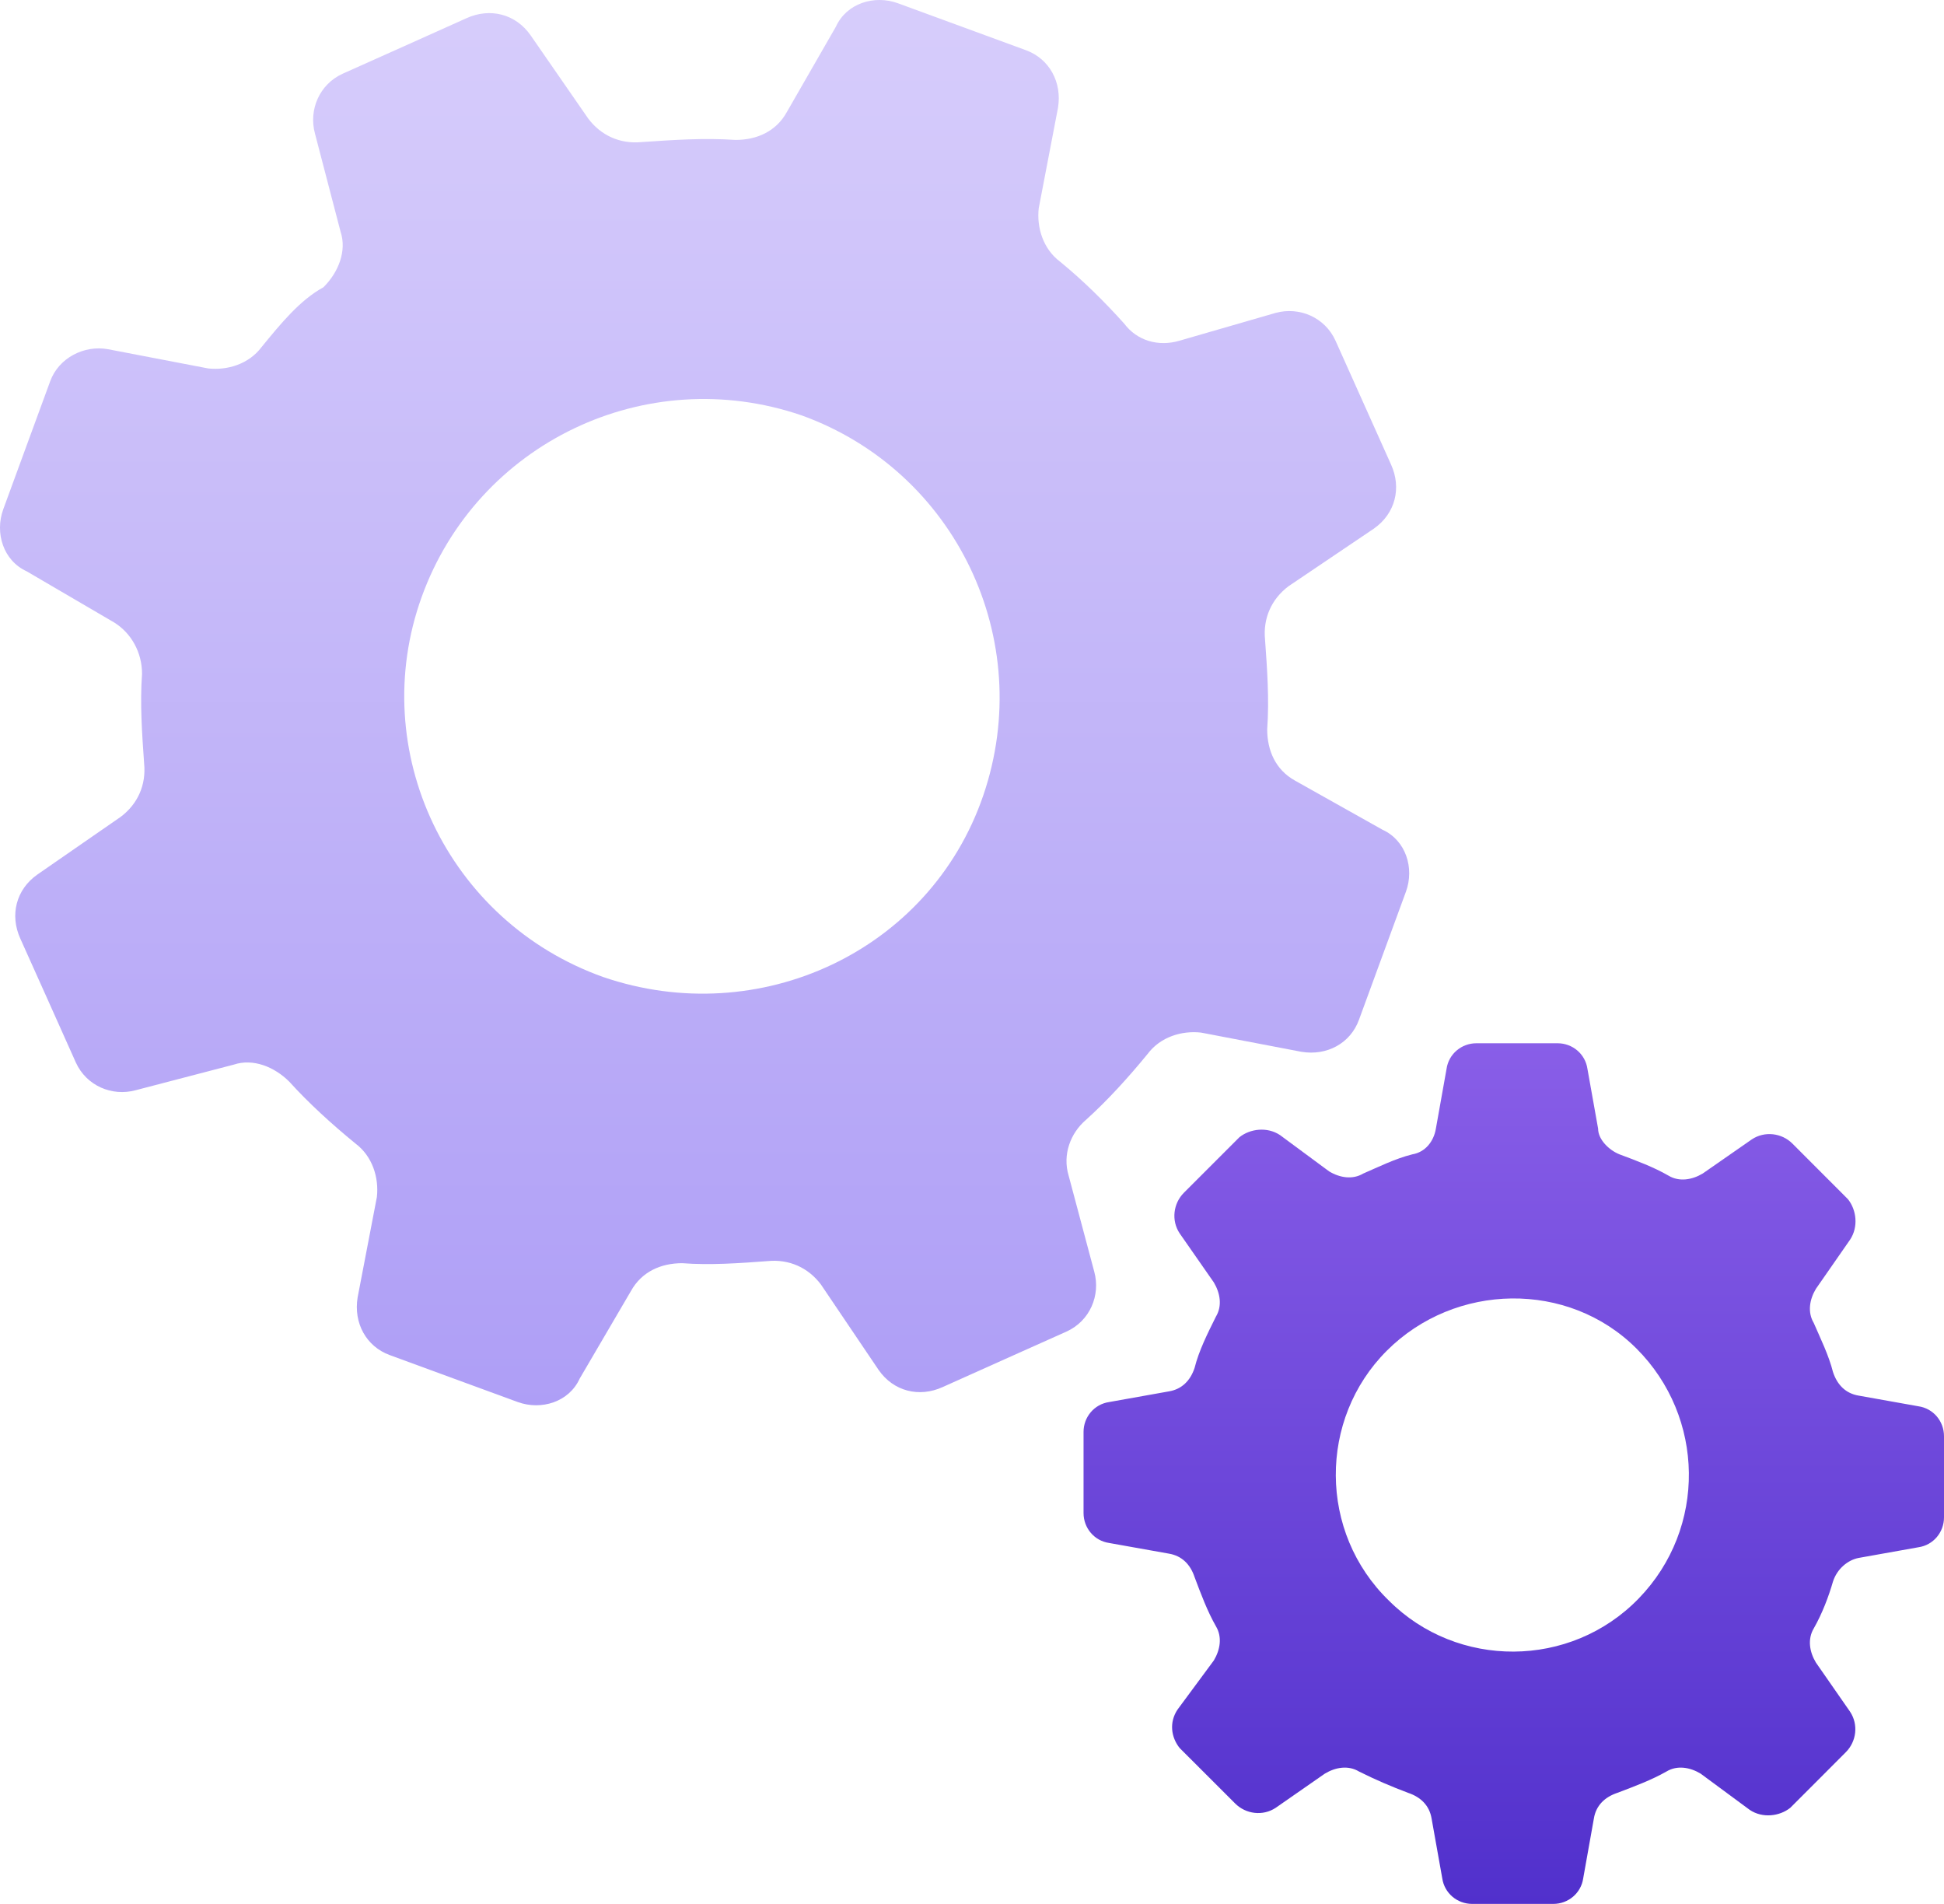
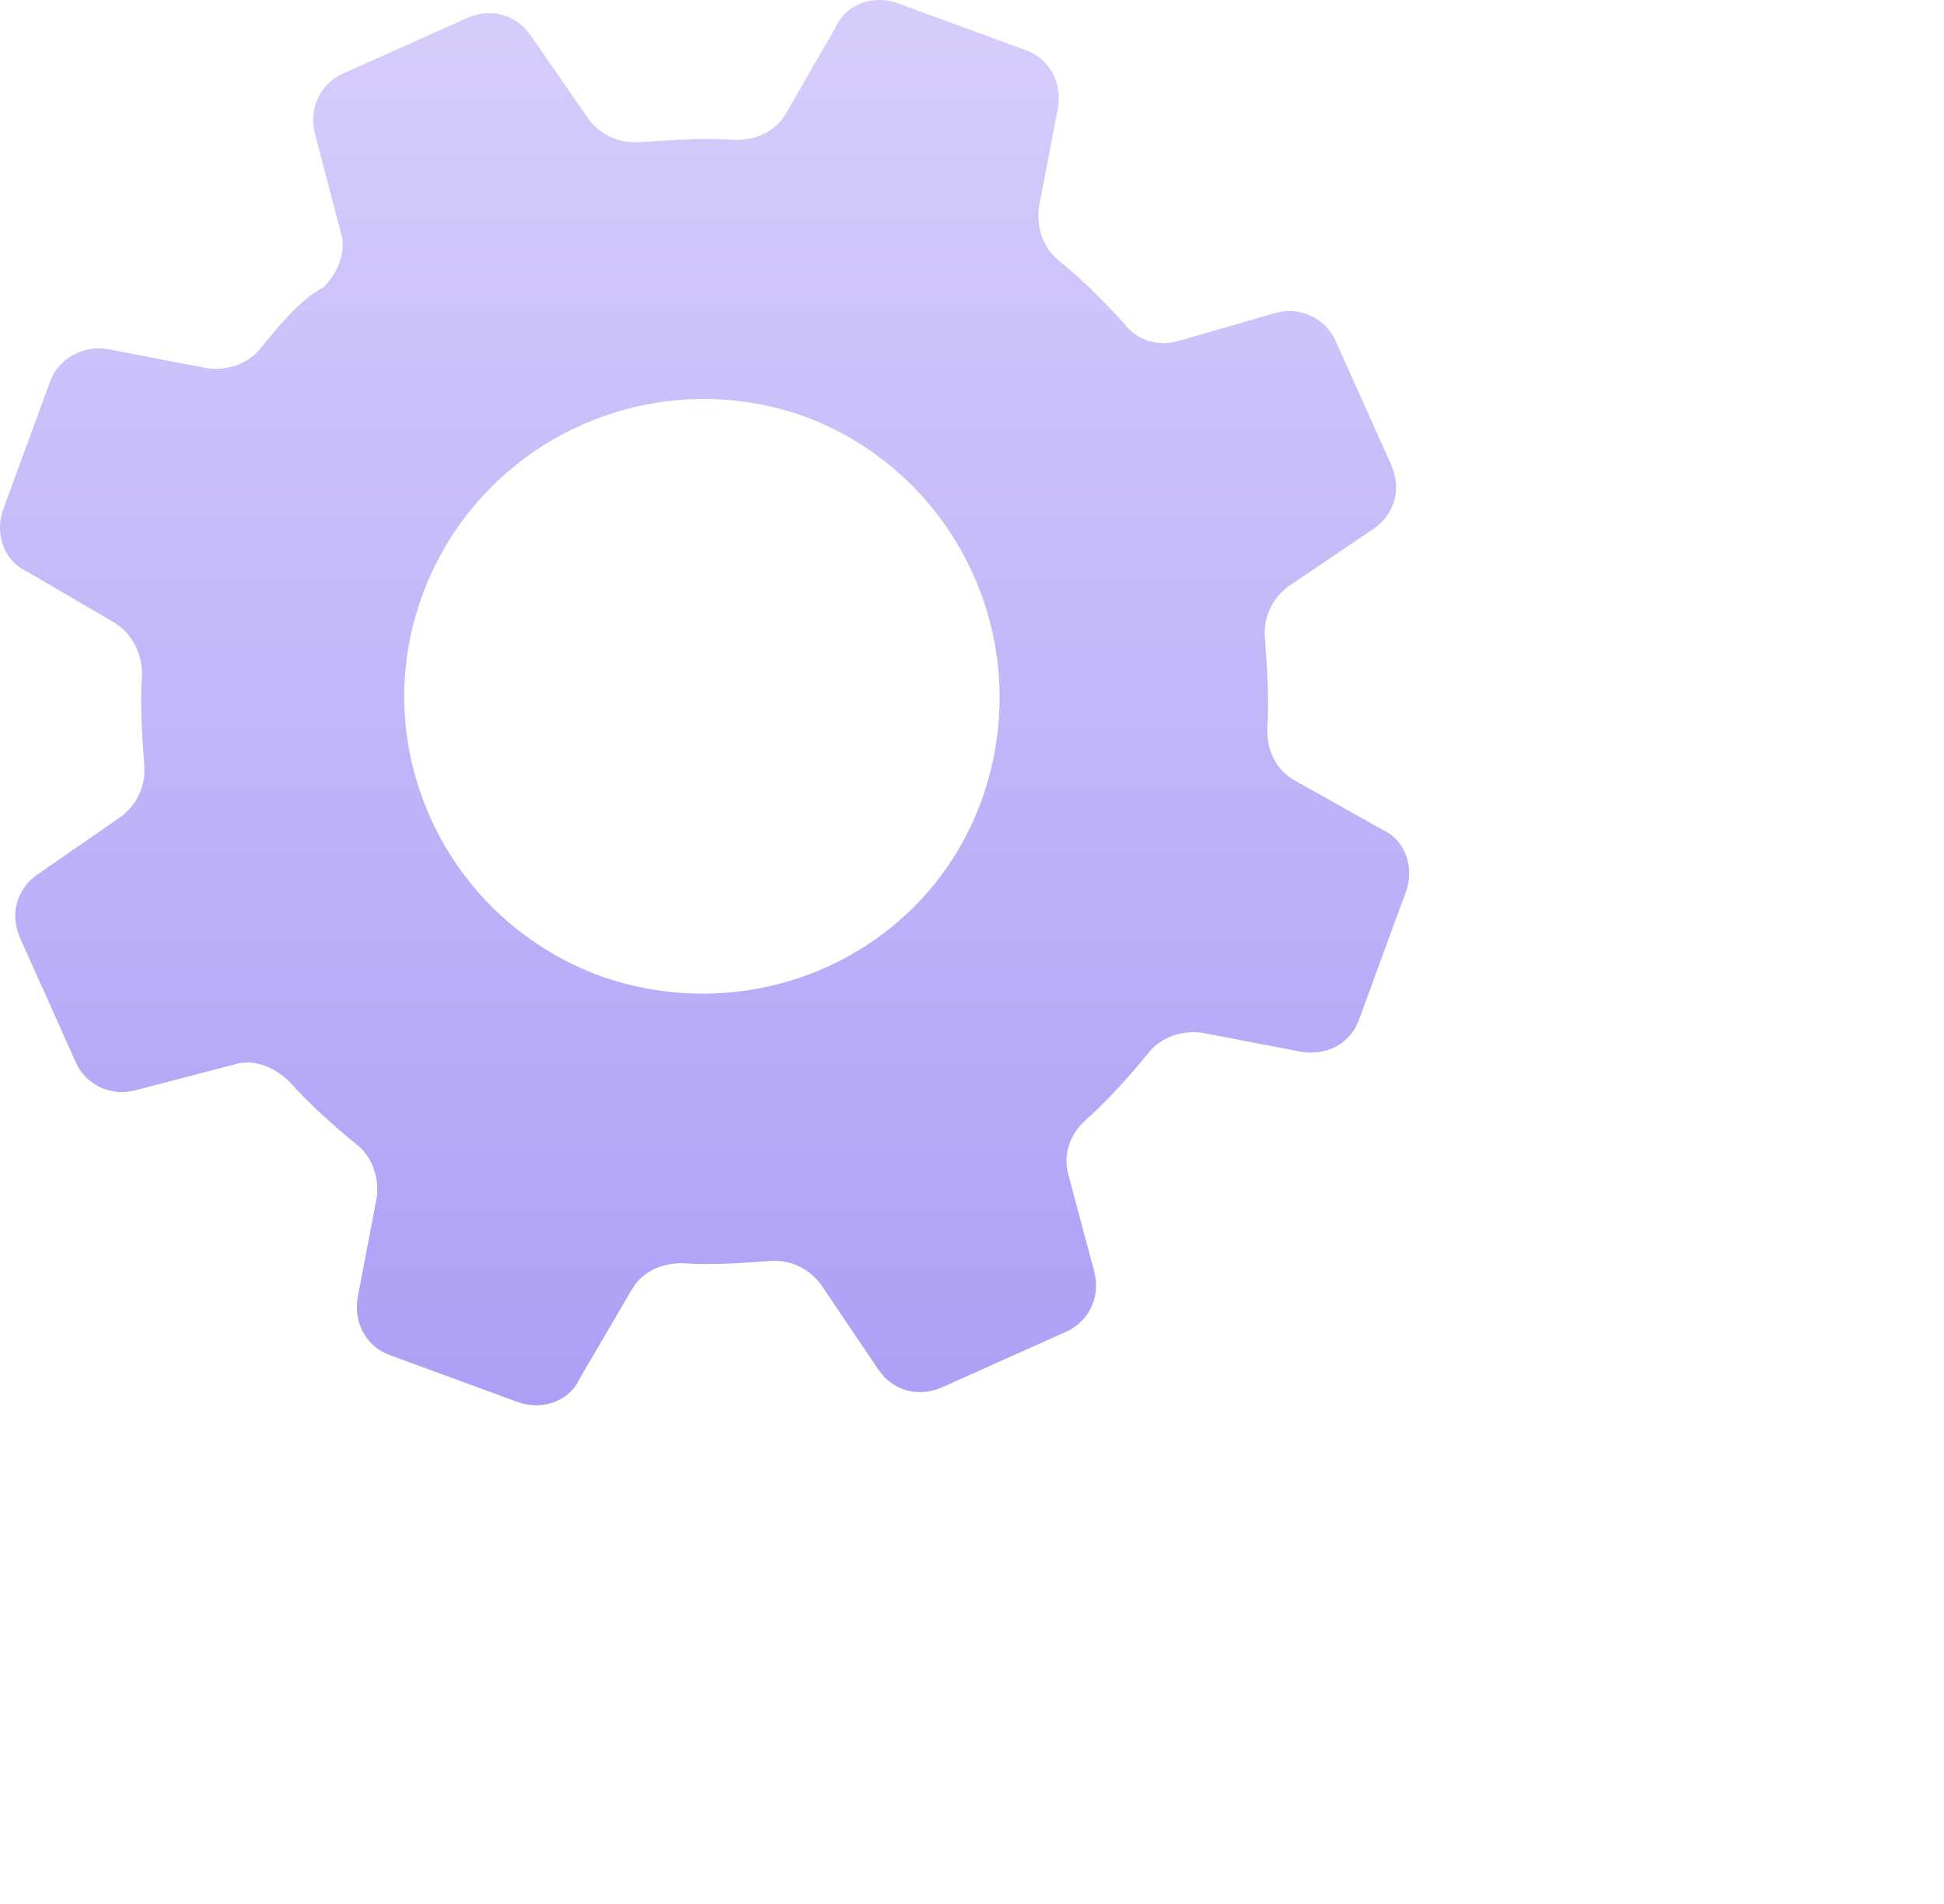
<svg xmlns="http://www.w3.org/2000/svg" width="30.794px" height="30.152px" viewBox="0 0 30.794 30.152" version="1.1">
  <title>Agile/dynamic</title>
  <defs>
    <linearGradient x1="50%" y1="0%" x2="50%" y2="100%" id="linearGradient-1">
      <stop stop-color="#D7CDFB" offset="0%" />
      <stop stop-color="#AE9EF6" offset="100%" />
    </linearGradient>
    <linearGradient x1="50%" y1="0%" x2="50%" y2="100%" id="linearGradient-2">
      <stop stop-color="#895EE8" offset="0%" />
      <stop stop-color="#5130CC" offset="100%" />
    </linearGradient>
  </defs>
  <g id="DASH" stroke="none" stroke-width="1" fill="none" fill-rule="evenodd">
    <g id="Agile/dynamic" fill-rule="nonzero">
      <path d="M4.144,5.496 C3.941,5.767 3.602,5.868 3.298,5.835 L1.708,5.53 C1.336,5.463 0.931,5.665 0.795,6.038 L0.423,7.052 L0.051,8.067 C-0.084,8.439 0.051,8.878 0.423,9.048 L1.81,9.859 C2.081,10.028 2.25,10.333 2.25,10.671 C2.216,11.144 2.25,11.618 2.283,12.091 C2.317,12.43 2.182,12.734 1.911,12.937 L0.592,13.85 C0.254,14.087 0.153,14.493 0.322,14.865 L0.762,15.845 L1.201,16.826 C1.37,17.198 1.776,17.367 2.148,17.266 L3.704,16.86 C4.008,16.759 4.346,16.894 4.583,17.131 C4.888,17.469 5.26,17.807 5.632,18.111 C5.902,18.314 6.004,18.653 5.97,18.957 L5.665,20.547 C5.598,20.952 5.801,21.324 6.173,21.46 L7.187,21.832 L8.202,22.204 C8.574,22.339 9.014,22.204 9.183,21.832 L9.995,20.445 C10.164,20.141 10.468,20.005 10.806,20.005 C11.246,20.039 11.719,20.005 12.159,19.972 C12.497,19.938 12.802,20.073 13.005,20.344 L13.918,21.696 C14.154,22.035 14.56,22.136 14.932,21.967 L15.913,21.527 L16.894,21.088 C17.266,20.919 17.435,20.513 17.334,20.141 L16.928,18.619 C16.826,18.281 16.962,17.942 17.198,17.739 C17.537,17.435 17.875,17.063 18.179,16.691 C18.382,16.42 18.72,16.319 19.025,16.353 L20.614,16.657 C21.02,16.725 21.392,16.522 21.527,16.15 L21.899,15.135 L22.271,14.121 C22.407,13.749 22.271,13.309 21.899,13.14 L20.513,12.362 C20.208,12.193 20.073,11.888 20.073,11.55 C20.107,11.077 20.073,10.603 20.039,10.13 C20.005,9.792 20.141,9.487 20.411,9.284 L21.764,8.371 C22.102,8.134 22.204,7.729 22.035,7.357 L21.595,6.376 L21.155,5.395 C20.986,5.023 20.58,4.854 20.208,4.955 L18.686,5.395 C18.348,5.496 18.01,5.395 17.807,5.124 C17.503,4.786 17.164,4.448 16.792,4.144 C16.522,3.941 16.42,3.602 16.454,3.298 L16.759,1.708 C16.826,1.303 16.623,0.931 16.251,0.795 L15.237,0.423 L14.222,0.051 C13.85,-0.084 13.41,0.051 13.241,0.423 L12.463,1.776 C12.294,2.081 11.99,2.216 11.652,2.216 C11.144,2.182 10.671,2.216 10.164,2.25 C9.825,2.283 9.521,2.148 9.318,1.878 L8.405,0.559 C8.168,0.22 7.762,0.119 7.39,0.288 L6.41,0.728 L5.429,1.167 C5.057,1.336 4.888,1.742 4.989,2.114 L5.395,3.67 C5.496,3.974 5.361,4.313 5.124,4.549 C4.752,4.752 4.448,5.124 4.144,5.496 Z M6.68,9.453 C7.559,7.018 10.231,5.733 12.7,6.579 C15.135,7.458 16.42,10.13 15.575,12.599 C14.729,15.068 12.024,16.319 9.555,15.473 C7.086,14.594 5.801,11.888 6.68,9.453 Z" id="Shape" fill="url(#linearGradient-1)" />
-       <path d="M24.673,16.522 C24.909,16.522 25.112,16.691 25.146,16.928 L25.315,17.875 C25.315,18.044 25.484,18.213 25.653,18.281 C25.924,18.382 26.195,18.483 26.431,18.619 C26.6,18.72 26.803,18.686 26.972,18.585 L27.75,18.044 C27.953,17.909 28.224,17.942 28.393,18.111 L29.272,18.991 C29.408,19.16 29.441,19.43 29.306,19.633 L28.765,20.411 C28.663,20.58 28.63,20.783 28.731,20.952 C28.833,21.189 28.968,21.46 29.036,21.73 C29.103,21.933 29.238,22.068 29.441,22.102 L30.388,22.271 C30.625,22.305 30.794,22.508 30.794,22.745 L30.794,24.03 C30.794,24.267 30.625,24.47 30.388,24.504 L29.441,24.673 C29.272,24.706 29.103,24.842 29.036,25.045 C28.968,25.281 28.866,25.552 28.731,25.789 C28.63,25.958 28.663,26.161 28.765,26.33 L29.306,27.108 C29.441,27.311 29.408,27.581 29.238,27.75 L28.799,28.19 L28.359,28.63 C28.19,28.765 27.919,28.799 27.717,28.663 L26.939,28.089 C26.77,27.987 26.567,27.953 26.398,28.055 C26.161,28.19 25.89,28.291 25.62,28.393 C25.417,28.461 25.281,28.596 25.248,28.799 L25.079,29.746 C25.045,29.982 24.842,30.152 24.605,30.152 L23.32,30.152 C23.083,30.152 22.88,29.982 22.846,29.746 L22.677,28.799 C22.643,28.596 22.508,28.461 22.305,28.393 C22.035,28.291 21.798,28.19 21.527,28.055 C21.358,27.953 21.155,27.987 20.986,28.089 L20.208,28.63 C20.005,28.765 19.735,28.731 19.566,28.562 L18.686,27.683 C18.551,27.514 18.517,27.277 18.653,27.074 L19.228,26.296 C19.329,26.127 19.363,25.924 19.261,25.755 C19.126,25.518 19.025,25.248 18.923,24.977 C18.856,24.774 18.72,24.639 18.517,24.605 L17.57,24.436 C17.334,24.402 17.164,24.199 17.164,23.962 L17.164,22.677 C17.164,22.441 17.334,22.238 17.57,22.204 L18.517,22.035 C18.72,22.001 18.856,21.866 18.923,21.663 C18.991,21.392 19.126,21.122 19.261,20.851 C19.363,20.682 19.329,20.479 19.228,20.31 L18.686,19.532 C18.551,19.329 18.585,19.058 18.754,18.889 L19.633,18.01 C19.802,17.875 20.073,17.841 20.276,17.976 L21.054,18.551 C21.223,18.653 21.426,18.686 21.595,18.585 C21.832,18.483 22.102,18.348 22.373,18.281 C22.576,18.247 22.711,18.078 22.745,17.875 L22.914,16.928 C22.948,16.691 23.151,16.522 23.387,16.522 Z M25.924,21.358 C24.842,20.276 23.049,20.31 21.967,21.392 C20.885,22.474 20.885,24.267 22.001,25.349 C23.083,26.431 24.876,26.431 25.958,25.315 C27.04,24.199 27.006,22.441 25.924,21.358 Z" id="Combined-Shape" fill="url(#linearGradient-2)" />
    </g>
  </g>
</svg>